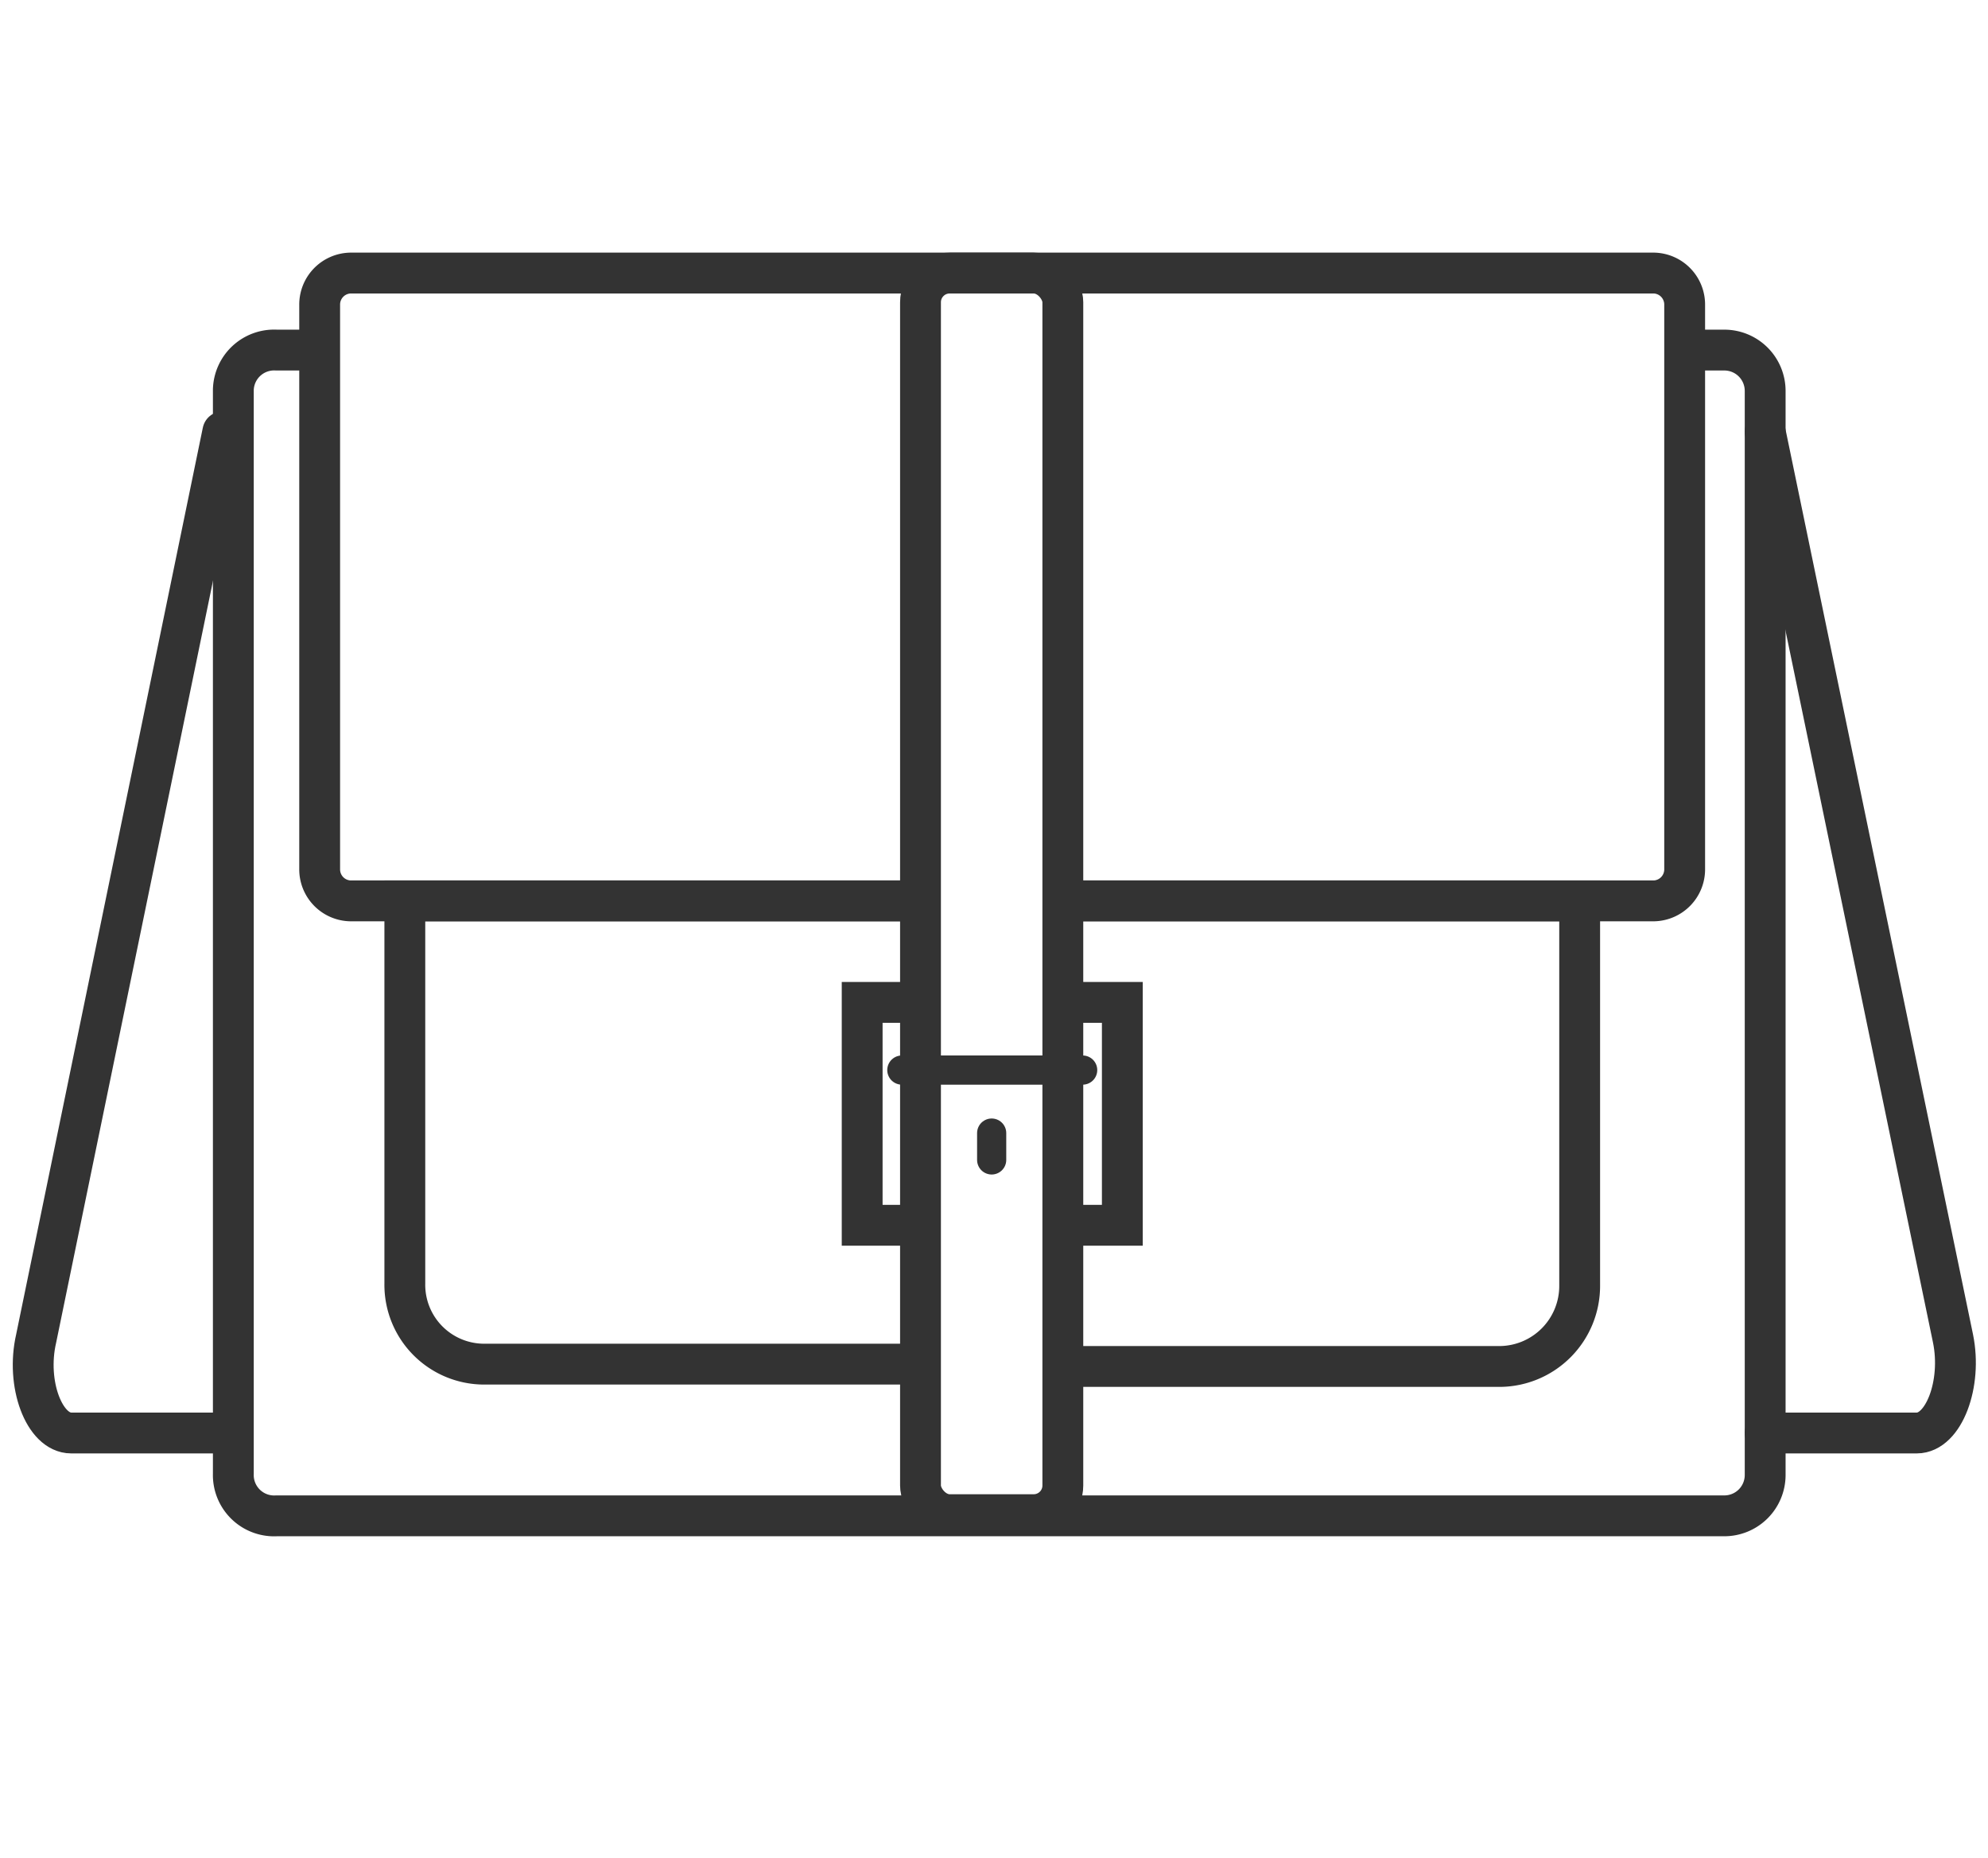
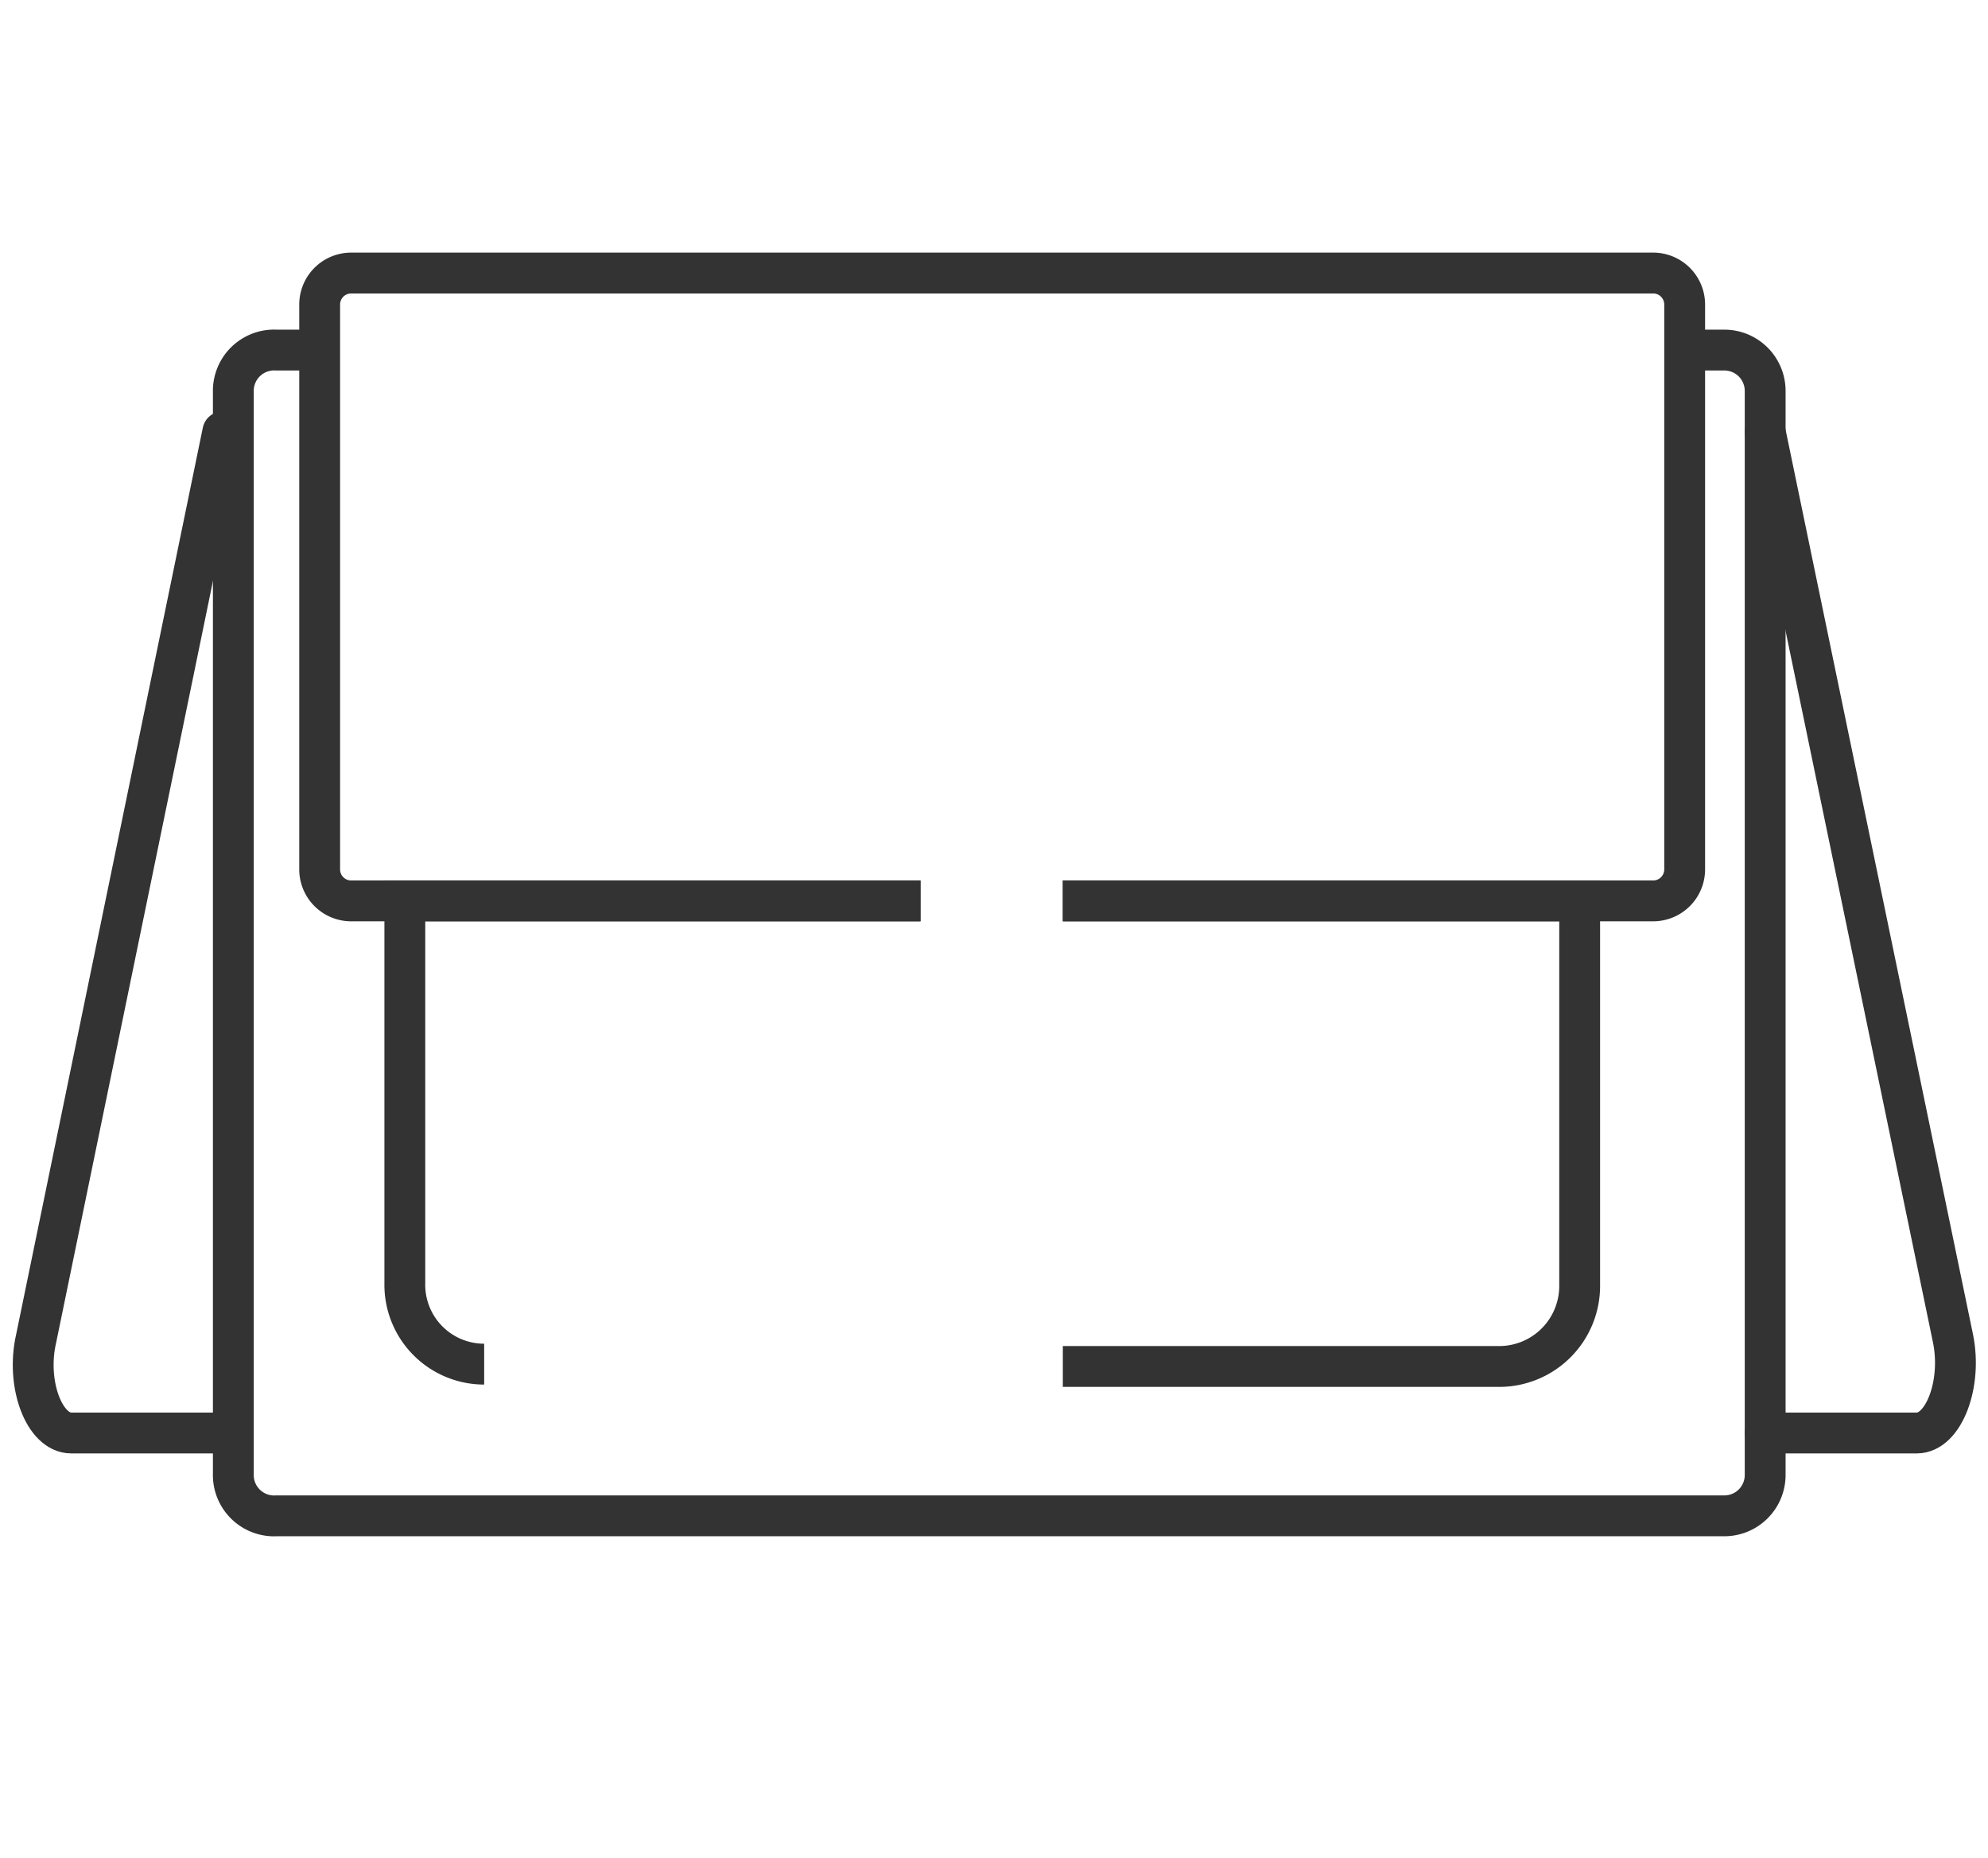
<svg xmlns="http://www.w3.org/2000/svg" id="Layer_1" data-name="Layer 1" viewBox="0 0 17.04 15.92">
  <defs>
    <style>.cls-1,.cls-2,.cls-3{fill:none;stroke:#333;stroke-miterlimit:10;}.cls-1,.cls-3{stroke-width:0.35px;}.cls-2,.cls-3{stroke-linecap:round;}.cls-2{stroke-width:0.25px;}</style>
  </defs>
  <path class="cls-1" d="M14.44,3h.34a.35.35,0,0,1,.35.35v9.29a.35.35,0,0,1-.35.35H2.37A.35.35,0,0,1,2,12.63V3.34A.35.35,0,0,1,2.37,3h.34" />
  <path class="cls-1" d="M7.89,7.72H3a.27.27,0,0,1-.26-.27V2.61A.27.27,0,0,1,3,2.34H14.18a.27.27,0,0,1,.26.27V7.45a.27.27,0,0,1-.26.27H9.11" />
-   <rect class="cls-1" x="7.89" y="2.34" width="1.22" height="10.64" rx="0.25" />
  <path class="cls-1" d="M9.11,11.71h3.75a.69.69,0,0,0,.68-.69V7.72H9.11" />
-   <path class="cls-1" d="M7.89,7.72H3.47V11a.68.68,0,0,0,.68.69H7.89" />
-   <polyline class="cls-1" points="7.89 10.5 7.39 10.5 7.39 8.59 7.89 8.59" />
-   <polyline class="cls-1" points="9.11 8.59 9.62 8.59 9.62 10.5 9.11 10.5" />
-   <line class="cls-2" x1="7.73" y1="9.17" x2="9.28" y2="9.17" />
-   <line class="cls-2" x1="8.5" y1="9.71" x2="8.5" y2="9.94" />
+   <path class="cls-1" d="M7.89,7.72H3.47V11a.68.68,0,0,0,.68.69" />
  <path class="cls-3" d="M1.91,3.7.31,11.47c-.09.39.07.81.3.81h1.3" />
  <path class="cls-3" d="M15.13,3.7l1.61,7.77c.08.39-.08.81-.31.81h-1.3" />
</svg>